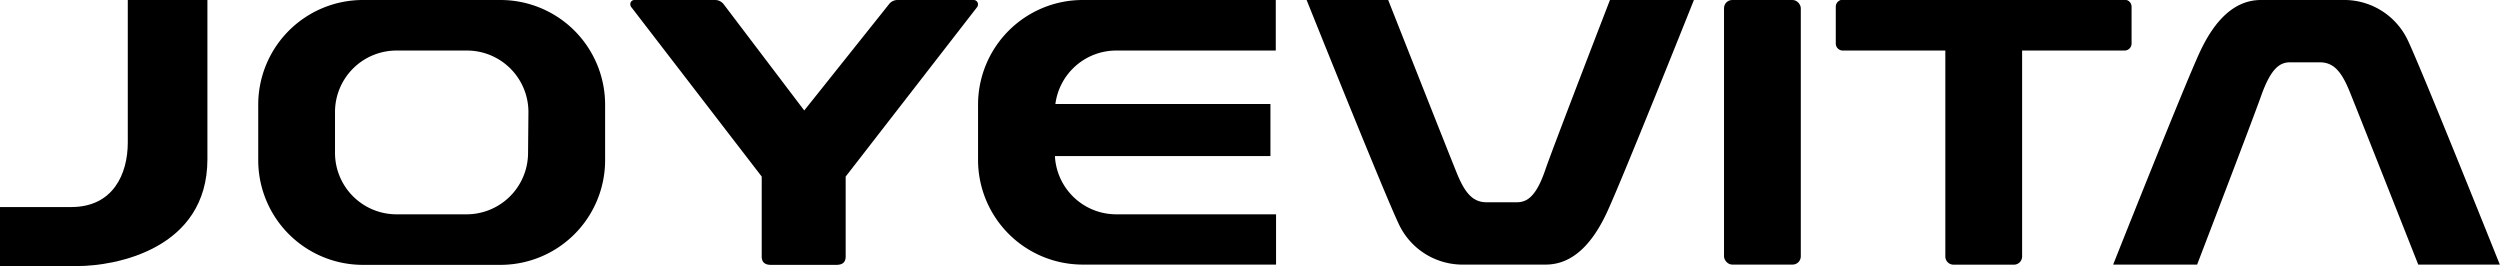
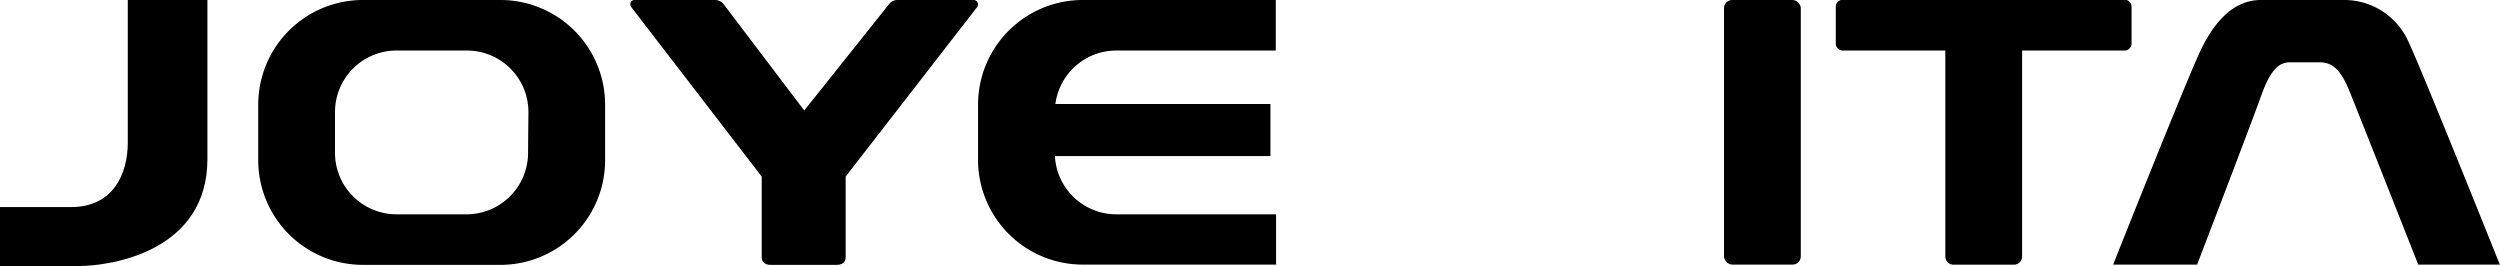
<svg xmlns="http://www.w3.org/2000/svg" id="图层_1" data-name="图层 1" viewBox="0 0 271.56 28.9">
  <title>joyevita logo</title>
  <path d="M13.88,15.49c0,3.4-1.59,7-6.14,7H0V28.9H8.42c4.1,0,14.11-1.82,14.11-11.61V0H13.88Z" />
  <path d="M54.36,0H39.43A11.37,11.37,0,0,0,28.05,11.37v6A11.37,11.37,0,0,0,39.43,28.77H54.36A11.37,11.37,0,0,0,65.73,17.4v-6A11.37,11.37,0,0,0,54.36,0Zm3,16.6a6.68,6.68,0,0,1-6.68,6.68H43.07a6.68,6.68,0,0,1-6.68-6.68V12.17a6.68,6.68,0,0,1,6.68-6.68h7.65a6.68,6.68,0,0,1,6.68,6.68Z" />
  <path d="M105.71,0H97.54a1.18,1.18,0,0,0-1,.49L87.36,12,78.63.49a1.18,1.18,0,0,0-1-.49H69a.47.47,0,0,0-.5.27.54.54,0,0,0,.11.55L82.74,19.18v8.69q0,.9,1,.9h7.12q1,0,1-.9V19.18L106.1.82a.51.51,0,0,0,.09-.55A.48.48,0,0,0,105.71,0Z" />
  <path d="M106.24,11.37v6a11.37,11.37,0,0,0,11.37,11.37h21V23.28H121.25a6.67,6.67,0,0,1-6.66-6.33H138V11.3H114.64a6.67,6.67,0,0,1,6.61-5.81h17.33V0h-21A11.37,11.37,0,0,0,106.24,11.37Z" />
-   <path d="M167.9,18.32c-1,3-2,3.65-3.13,3.65h-3.3c-1.48,0-2.34-1-3.21-3.13S150.79,0,150.79,0h-8.86s8.42,21,10,24.31a7.64,7.64,0,0,0,6.77,4.43h9.2c2.87,0,5-2.17,6.6-5.56S184,0,184,0h-9.12S168.94,15.37,167.9,18.32Z" />
  <path d="M261.57,4.43A7.64,7.64,0,0,0,254.8,0h-9.2c-2.87,0-5,2.17-6.6,5.56s-9.46,23.18-9.46,23.18h9.12s5.9-15.37,6.95-18.32,2-3.65,3.13-3.65H252c1.48,0,2.34,1,3.21,3.13s7.47,18.84,7.47,18.84h8.86S263.13,7.73,261.57,4.43Z" />
  <rect x="187.27" width="8.34" height="28.74" rx="0.89" ry="0.89" />
  <path d="M230.78,5.49a.76.76,0,0,0,.76-.76v-4a.76.76,0,0,0-.76-.76H200.17a.76.76,0,0,0-.76.76v4a.76.76,0,0,0,.76.76h11.14V27.86a.89.89,0,0,0,.89.89h6.56a.89.89,0,0,0,.89-.89V5.49Z" />
</svg>